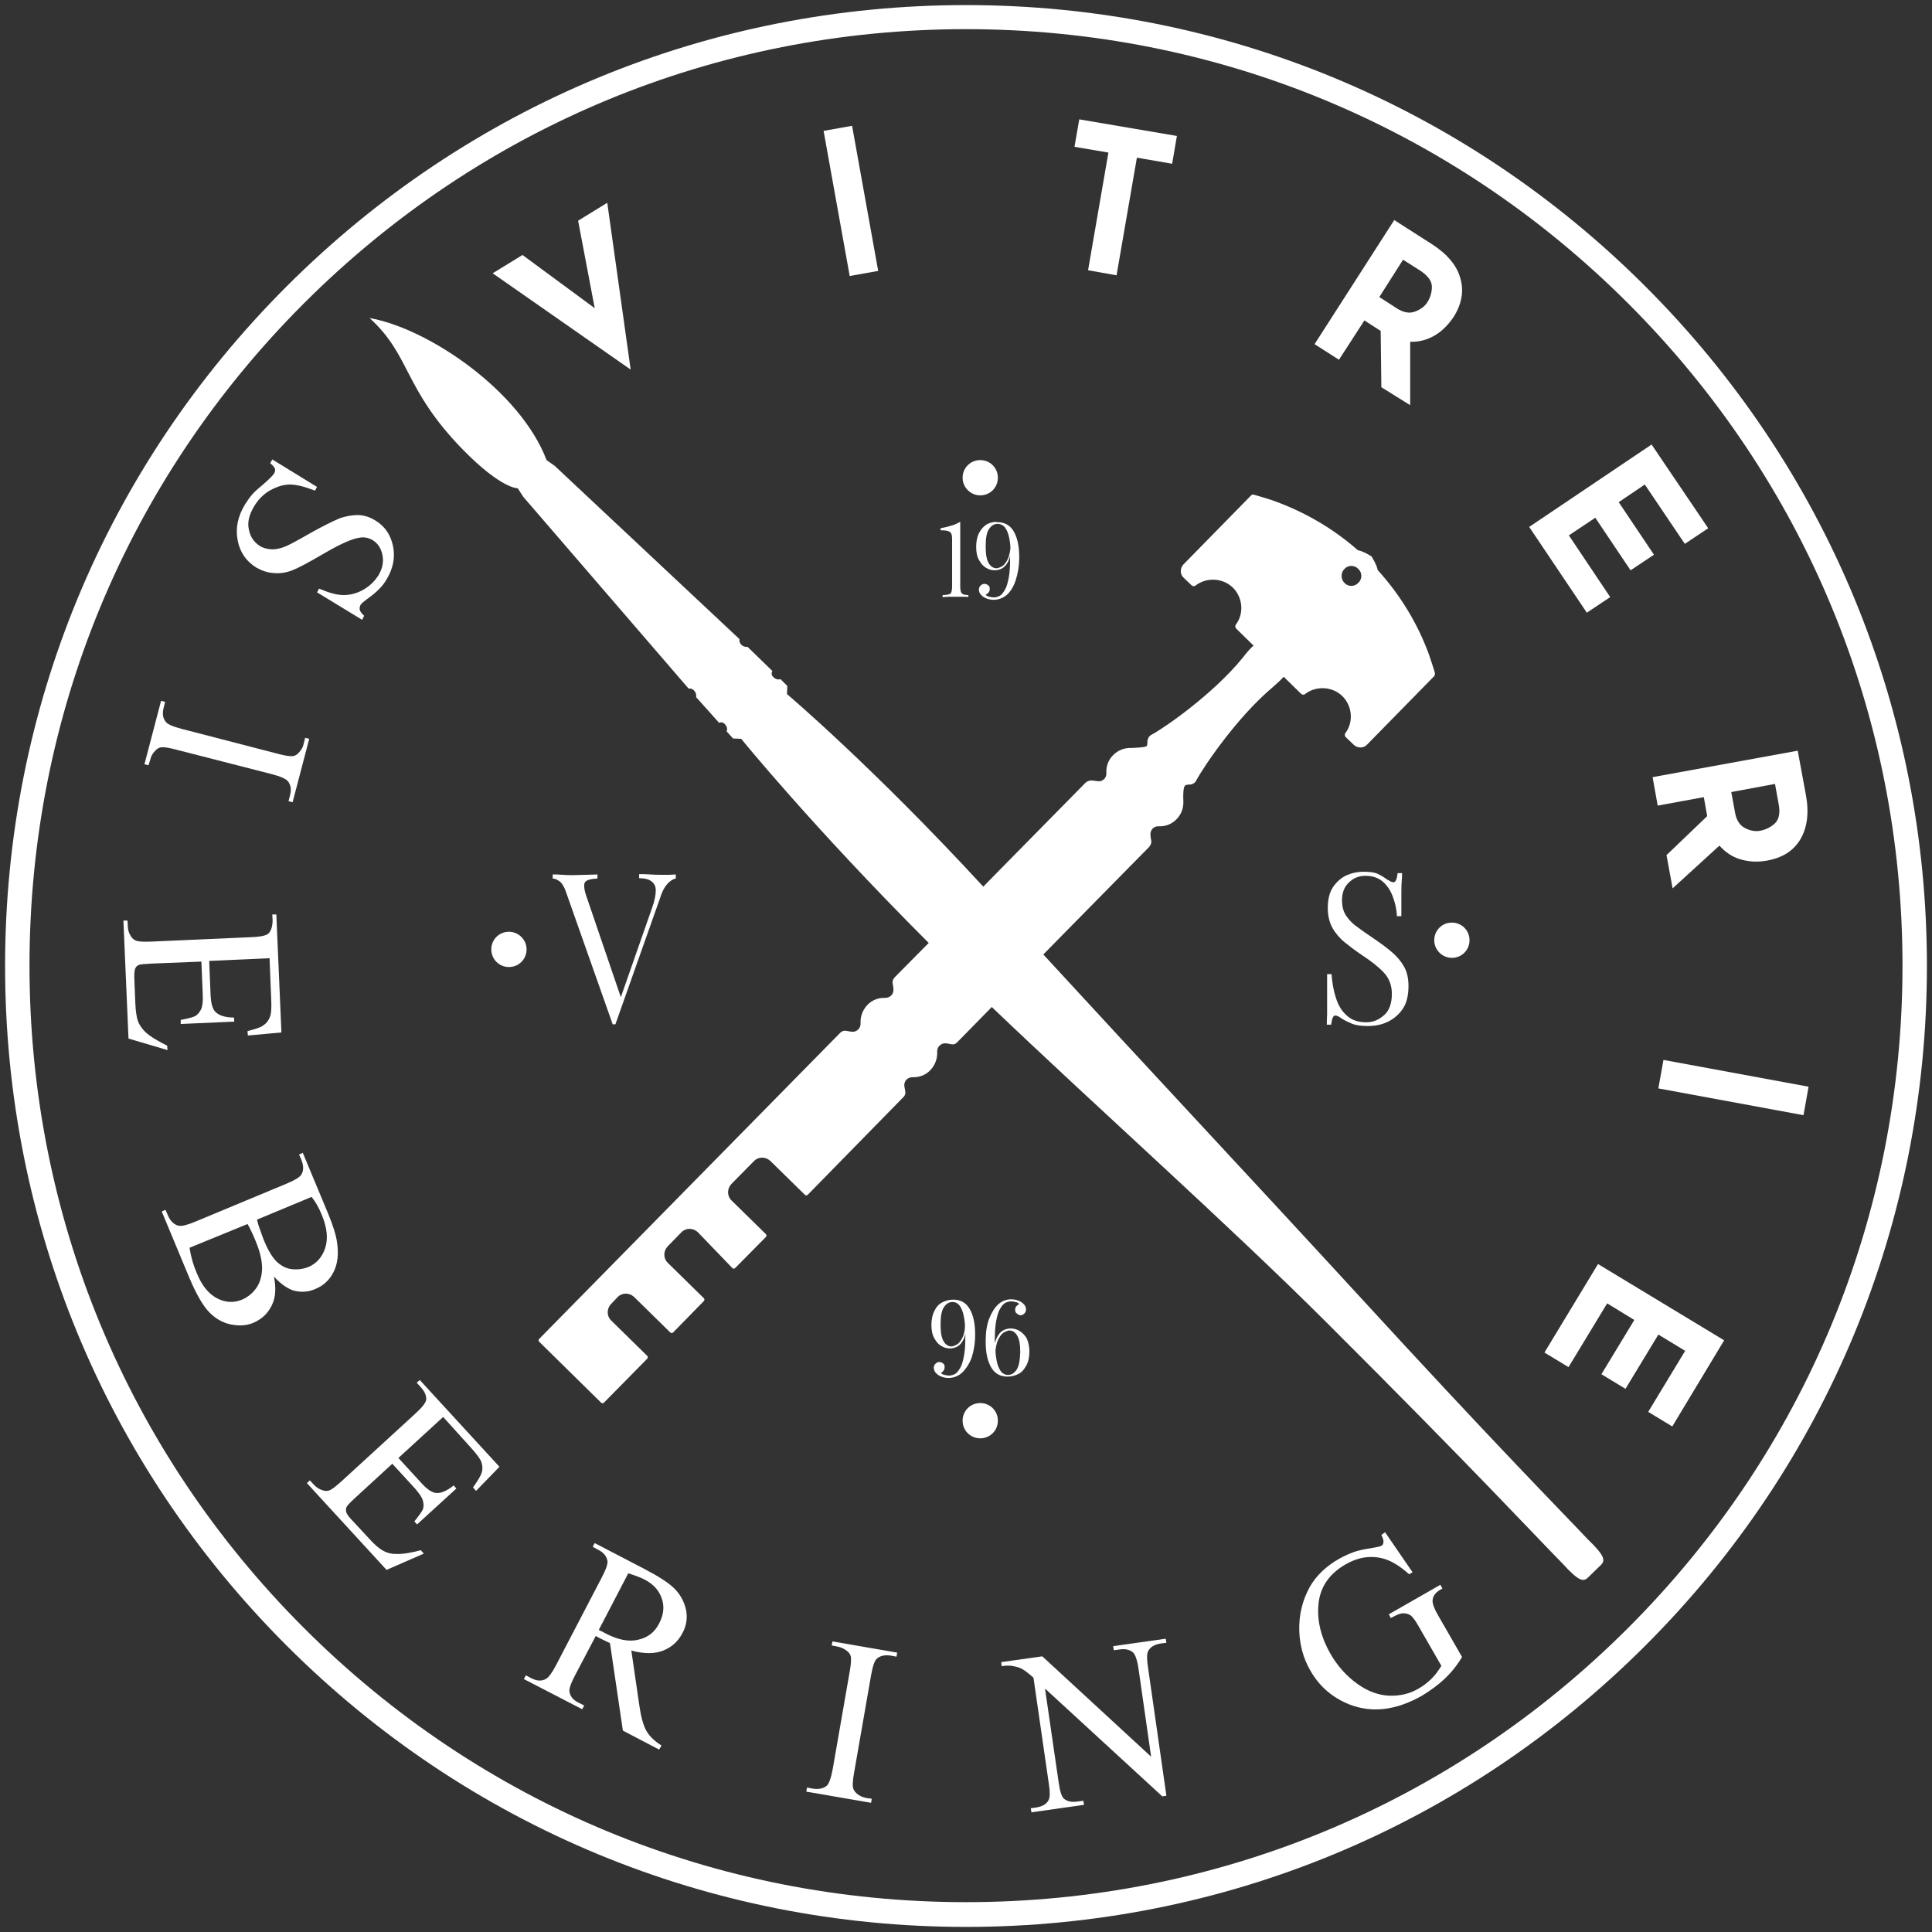
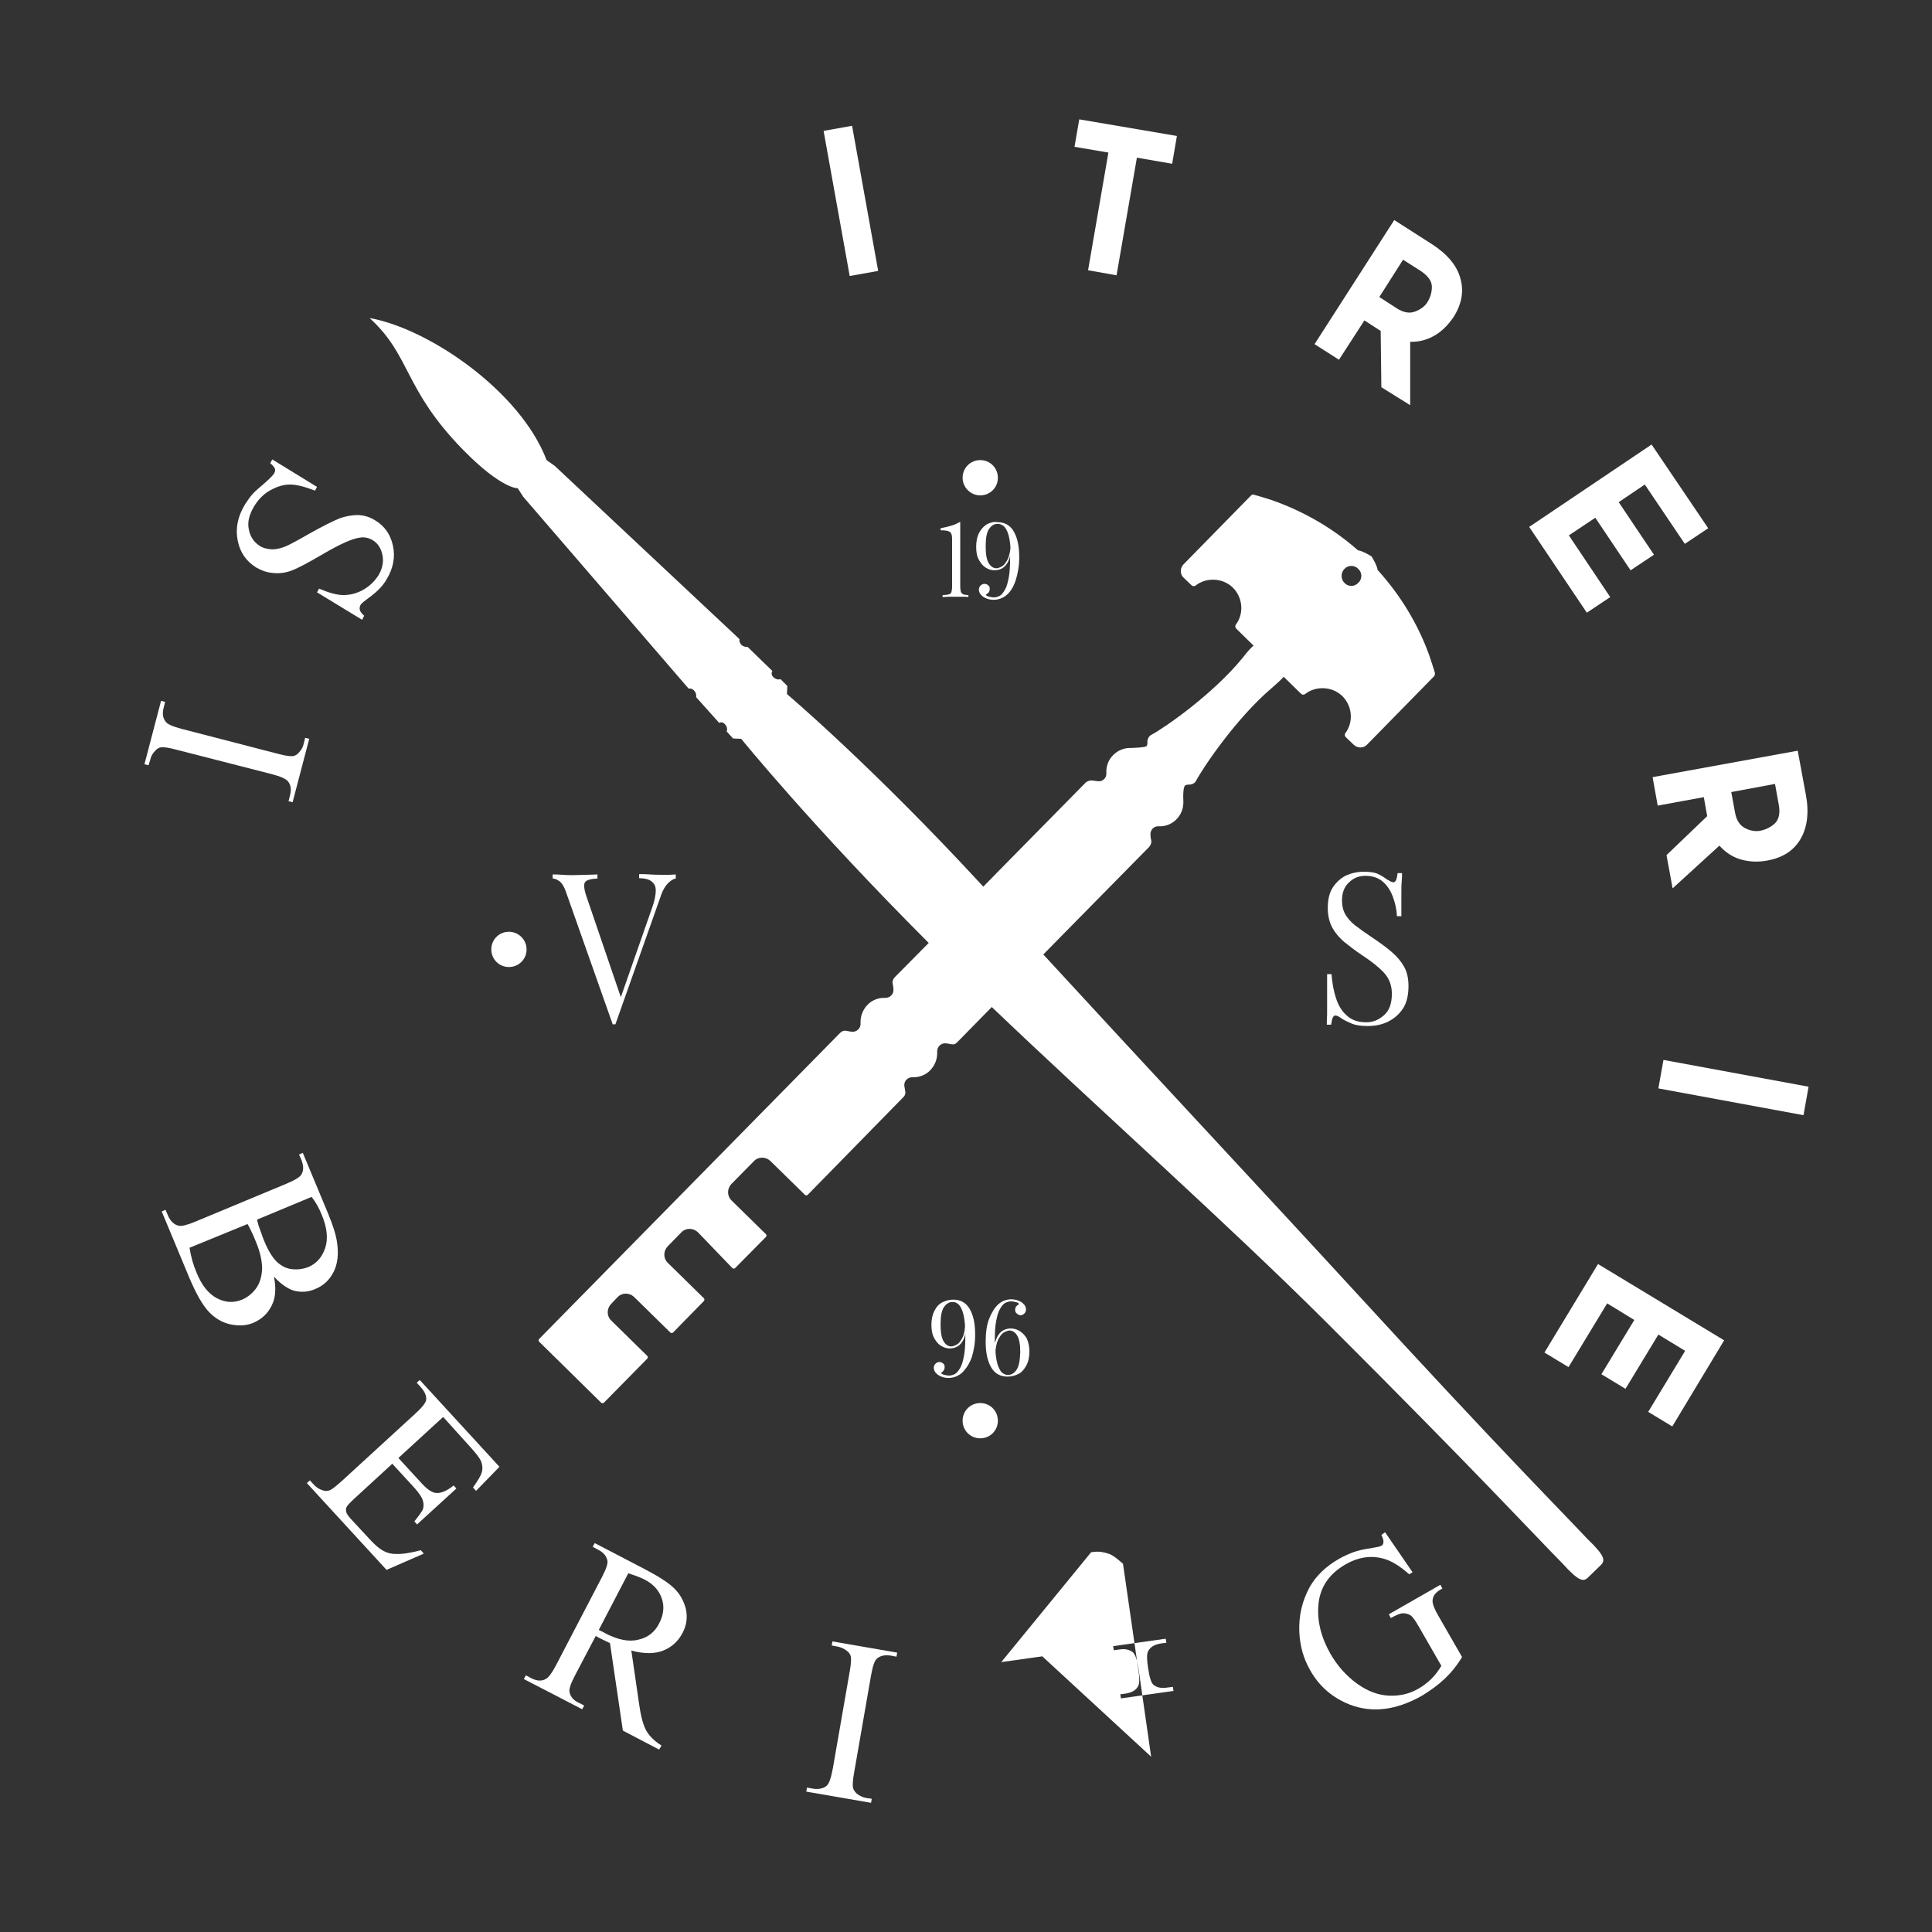
<svg xmlns="http://www.w3.org/2000/svg" viewBox="0 0 569.8 569.8">
  <rect x="0" y="0" width="569.8" height="569.8" fill="#333333" stroke="none" />
  <g fill="#fff">
-     <path d="m284.9 568.3c-75.7 0-146.9-29.5-200.4-83s-83-124.7-83-200.4 29.5-146.9 83-200.4 124.7-83 200.4-83 146.9 29.5 200.4 83 83 124.7 83 200.4-29.5 146.9-83 200.4-124.7 83-200.4 83zm0-559.7c-73.8 0-143.1 28.7-195.3 80.9-52.2 52.2-80.9 121.5-80.9 195.3s28.7 143.1 80.9 195.3 121.5 80.9 195.3 80.9 143.1-28.7 195.3-80.9 80.9-121.5 80.9-195.3-28.7-143.1-80.9-195.3-121.5-80.9-195.3-80.9z" />
    <path d="m468.2 453.9c-7.7-8.2-26.3-26.9-68.3-72.7-28.1-30.6-62.7-67.6-92.2-99.7l.2-.2 5.5-5.6 25.5-25.9c.5-.6.8-1.3.6-2.1-.1-.4-.2-.9-.2-1.5-.1-1.4 1-2.6 2.4-2.5 1.9.1 3.9-.6 5.3-2.1 1.5-1.5 2.1-3.5 2-5.4s0-3.7.4-4.4c.2-.3.7-.4 1.3-.4.9 0 1.7-.4 2.1-1.2 2-3.8 11.8-18.4 22.3-27.3 1.6-1.4 2.8-2.5 3.5-3.3l5.1 5c.3.3.8.4 1.2.1 3.2-2.5 8-2.3 11 .6 3 3 3.3 7.7.9 10.9-.3.4-.2.9.1 1.2l2.4 2.3c1.1 1 2.8 1 3.8 0l19.8-20.2c.1-.1.2-.2.2-.3.1-.2.1-.4.1-.7-.1-.5-1.4-4.4-1.7-5.3-3.3-9.1-8.4-17.6-15.2-25.1-.2-1.5-1.8-4-1.8-4s-2.5-1.6-4-1.8c-7.6-6.7-16.3-11.6-25.4-14.8-.9-.3-4.8-1.5-5.3-1.6-.2-.1-.5 0-.7.1-.1.1-.2.2-.3.3l-19.8 20.2c-1 1.1-1 2.8 0 3.8l2.4 2.3c.3.3.8.4 1.2.1 3.2-2.5 8-2.3 11 .6 3 3 3.3 7.7.9 10.9-.3.4-.2.9.1 1.2l5.1 5c-.8.7-1.9 1.9-3.2 3.6-8.7 10.7-23.1 20.7-26.9 22.7-.8.4-1.2 1.3-1.2 2.1 0 .5 0 1.1-.3 1.3-.7.4-4.4.5-4.4.5-2-.1-3.9.6-5.4 2.1s-2.1 3.4-2 5.3c.1 1.4-1.1 2.6-2.5 2.4-.6-.1-1.1-.1-1.5-.2-.8-.1-1.5.1-2.1.6l-25.5 25.9-4.7 4.8c-32.6-35.4-57.9-56.8-57.9-56.8l.1-2.4-2-2s-1 .4-2-.5c-1.1-.9-.4-1.9-.4-1.9l-7.3-7.1s-1 .1-1.7-.5c-1-.9-.7-1.8-.7-1.8l-54.5-51.1-2.4-1.7c-7.7-20.3-34.7-38.8-52.2-41.9 12.3 11.2 9.9 20.8 27.6 38.9 11.4 11.6 16.1 11.3 16.1 11.3l1.6 2.5 48.8 56.6s1-.3 1.8.8c.6.8.4 1.7.4 1.7l6.8 7.6s.9-.6 1.8.5.4 2 .4 2l1.9 2.1 2.4.1s21 25.9 55.3 60.2l-10 10.1c-.5.5-.8 1.3-.6 2.1.1.4.2 1 .2 1.5.1 1.4-1 2.5-2.4 2.5-1.9-.1-3.9.6-5.3 2.1s-2.1 3.4-2 5.4c.1 1.4-1.1 2.6-2.5 2.5-.7-.1-1.4-.2-1.8-.3-.6-.1-1.1.1-1.6.5l-88.9 90.4c-.2.2-.2.6 0 .8l18.3 18c.2.2.6.2.8 0l12.8-13c.2-.2.2-.6 0-.8l-10.7-10.5c-1.3-1.3-1.3-3.4 0-4.8l2-2.1c1.3-1.3 3.4-1.3 4.8 0l10.7 10.5c.2.2.6.2.8 0l9.1-9.3c.2-.2.2-.6 0-.8l-10.7-10.5c-1.3-1.3-1.3-3.4 0-4.8l4.1-4.2c1.3-1.3 3.4-1.3 4.8 0l10.2 10.6c.2.2.6.2.8 0l9.1-9.2c.2-.2.2-.6 0-.8l-10.2-10c-1.3-1.3-1.3-3.4 0-4.8l6.7-6.8c1.3-1.3 3.4-1.3 4.8 0l10.2 10c.2.2.6.2.8 0l28.3-28.9c.4-.4.6-1 .5-1.5s-.2-1.1-.3-1.8c-.1-1.4 1-2.5 2.4-2.5 1.9.1 3.9-.6 5.3-2.1s2.1-3.4 2-5.4c-.1-1.4 1.1-2.6 2.5-2.5.7.1 1.4.2 1.8.3.6.1 1.1-.1 1.5-.5l10.3-10.5c31.4 30 69.2 63.6 98.5 92.8 44 43.9 61.9 63.3 69.8 71.3 4.9 5.4 6.2 5.5 7.6 4.1l3.6-3.5c1.5-1.4 1.5-2.7-3.8-7.8zm-71.7-286.1c1.1-1.2 3-1.2 4.1 0 1.2 1.1 1.2 3 0 4.1-1.1 1.2-3 1.2-4.1 0-1.1-1.1-1.1-3 0-4.1z" />
    <path d="m280.8 158.9v14c0 .8-.1 1.3-.2 1.7s-.4.6-.8.7-1 .2-1.8.2v.6c.5 0 1.1-.1 1.8-.1h2.2 2.1c.6 0 1.2 0 1.5.1v-.6c-.6 0-1.1-.1-1.5-.2-.3-.1-.5-.4-.7-.7-.1-.4-.2-.9-.2-1.7v-19c-.6.3-1.3.7-2.2 1s-2.1.6-3.6.9v.6c1.3 0 2.1.1 2.6.4.6.3.8 1 .8 2.1z" />
    <path d="m291.1 154.6c-1 .6-1.7 1.4-2.3 2.5s-.9 2.5-.9 4.1.2 2.8.8 3.9 1.2 1.8 2 2.3 1.7.8 2.6.8c.8 0 1.6-.2 2.3-.6s1.3-1.1 1.8-2.1c.2-.5.4-1 .5-1.6v.8c0 2.3-.1 4.2-.4 5.7s-.6 2.7-1.1 3.5c-.5.9-1 1.5-1.5 1.8-.6.3-1.2.5-1.8.5-.4 0-.8-.1-1.3-.2s-.9-.3-1.1-.6c.4-.2.6-.4.9-.7.2-.3.3-.6.3-1 0-.5-.1-.9-.5-1.1-.3-.3-.7-.4-1.1-.4s-.8.2-1.1.5-.5.7-.5 1.2.2 1 .5 1.4c.4.4.7.7 1.1.9s.8.4 1.2.5c.5.1.9.2 1.5.2 1.5 0 2.8-.5 4-1.5 1.1-1 2-2.5 2.6-4.4s1-4.1 1-6.7c0-3.4-.6-5.9-1.7-7.7s-2.7-2.6-4.8-2.6c-.9-.2-2 .1-3 .6zm5.8 1.8c.4.7.7 1.8.9 3.1.1.7.2 1.4.2 2.3-.2 1.5-.5 2.7-1 3.5-.5.9-1 1.5-1.6 1.8s-1.1.5-1.5.5c-.9 0-1.7-.5-2.3-1.5s-.9-2.6-.9-4.9c0-2.5.3-4.2 1-5.2s1.5-1.5 2.5-1.5c.5 0 1 .1 1.4.4.5.2.9.7 1.3 1.5z" />
    <path d="m286.6 400.3c.6-1.9 1-4.1 1-6.7 0-3.4-.6-5.9-1.7-7.7s-2.7-2.6-4.8-2.6c-1.1 0-2.2.3-3.2.8s-1.8 1.4-2.3 2.5c-.6 1.1-.9 2.5-.9 4.1 0 1.5.2 2.8.8 3.9s1.2 1.8 2 2.3 1.7.8 2.6.8c.8 0 1.6-.2 2.3-.6s1.3-1.1 1.8-2.1c.2-.5.4-1 .5-1.6v.8c0 2.3-.1 4.2-.4 5.7s-.6 2.7-1.1 3.5c-.5.9-1 1.5-1.5 1.8-.6.3-1.2.5-1.8.5-.4 0-.8-.1-1.3-.2s-.9-.3-1.1-.6c.4-.2.6-.4.8-.7s.3-.6.3-1c0-.5-.1-.9-.5-1.1-.3-.3-.7-.4-1.1-.4s-.8.2-1.1.5-.5.7-.5 1.2.2 1 .5 1.4c.4.4.7.7 1.1.9s.8.4 1.2.5c.5.1.9.2 1.5.2 1.5 0 2.8-.5 4-1.5 1.3-1.3 2.2-2.7 2.9-4.6zm-2.9-5.5c-.5.9-1 1.5-1.6 1.8s-1.1.5-1.5.5c-.9 0-1.7-.5-2.3-1.5s-.9-2.6-.9-4.9c0-2.5.3-4.2 1-5.2s1.5-1.5 2.5-1.5c.5 0 1 .1 1.4.4.5.3.9.8 1.2 1.5.4.7.7 1.8.9 3.1.1.7.2 1.4.2 2.3-.1 1.5-.4 2.7-.9 3.5z" />
    <path d="m300.8 392.6c-.8-.5-1.7-.8-2.7-.8-.8 0-1.6.2-2.3.6s-1.3 1.1-1.8 2.1c-.2.5-.4 1-.6 1.6 0-.3 0-.5 0-.8 0-2.3.1-4.2.4-5.7s.6-2.7 1.1-3.5c.5-.9 1-1.5 1.5-1.8.6-.3 1.2-.5 1.8-.5.4 0 .8.1 1.3.2s.9.3 1.1.6c-.4.2-.6.4-.9.7-.2.3-.3.6-.3 1 0 .5.1.8.5 1.1.3.3.7.5 1.1.5s.8-.2 1.1-.5.5-.7.5-1.2-.2-1-.5-1.4c-.4-.4-.7-.7-1.1-.9s-.8-.4-1.2-.5c-.5-.1-1-.2-1.5-.2-1.5 0-2.8.5-3.9 1.5s-2 2.5-2.7 4.3-1 4.1-1 6.7c0 3.4.6 5.9 1.7 7.7s2.7 2.6 4.8 2.6c1.2 0 2.2-.3 3.2-.8s1.7-1.4 2.3-2.5.9-2.5.9-4.1c0-1.5-.3-2.8-.8-3.9-.5-.8-1.2-1.6-2-2.1zm-1 11.4c-.7 1-1.5 1.5-2.5 1.5-.5 0-.9-.1-1.4-.4s-.9-.8-1.2-1.5c-.4-.7-.7-1.8-.9-3.1-.1-.7-.2-1.4-.2-2.3.2-1.5.5-2.7 1-3.5.5-.9 1-1.5 1.6-1.8s1.1-.5 1.5-.5c.9 0 1.7.5 2.3 1.5s.9 2.6.9 4.9c-.1 2.5-.4 4.2-1.1 5.2z" />
    <path d="m176.2 259.1v-1.2c-.8 0-1.8.1-3.1.1s-2.6.1-4.1.1c-1.1 0-2.1 0-3.2-.1s-2-.1-2.8-.1v1.2c.6 0 1.3.3 2 .8s1.4 1.6 1.9 3.1l13.8 39.1h.2.2.2s.1 0 .2 0l13.3-37.6c.6-1.9 1.4-3.2 2.2-4s1.6-1.3 2.3-1.4v-1.2c-.6 0-1.2.1-1.8.1s-1.5 0-2.5 0-2 0-3.2-.1-2.2-.1-3.3-.1v1.2c1.6 0 2.8.3 3.6.9s1.3 1.4 1.3 2.7-.3 3-1.1 5.2l-9.2 26.3-10.2-29.9c-.7-2.1-.8-3.5-.3-4.1s1.7-.9 3.6-1z" />
    <path d="m403 301.5c-2.4 0-4.3-.6-5.8-2-1.5-1.3-2.5-3-3.2-5.2-.7-2.1-1.1-4.5-1.3-7h-1.3v7.2 4.6s-.1 2.2-.1 3.1h1.3c.2-1.8.6-2.7 1.2-2.7.5 0 1.1.3 1.9.9.8.5 1.8 1 3 1.5s2.8.7 4.7.7c2.2 0 4.2-.4 6-1.3s3.3-2.2 4.4-3.9 1.6-3.9 1.6-6.6c0-2.2-.4-4.1-1.3-5.7s-2.1-3-3.6-4.3-3.3-2.6-5.2-3.9c-1.7-1.2-3.3-2.2-4.7-3.3-1.5-1-2.6-2.1-3.5-3.4s-1.3-2.8-1.3-4.7c0-2.1.6-3.9 2-5.2 1.3-1.3 2.9-2 4.9-2 2.1 0 3.8.6 5.1 1.7s2.3 2.6 3 4.5 1.1 3.7 1.2 5.7h1.3c0-2.6 0-4.7 0-6.3s0-2.9.1-3.9.1-1.8.1-2.5h-1.3c-.2 1.8-.6 2.7-1.2 2.7-.3 0-.5-.1-.8-.2s-.6-.4-1.1-.6c-.8-.6-1.6-1.1-2.6-1.6s-2.4-.7-4.3-.7-3.6.4-5.2 1.1c-1.6.8-2.9 2-3.9 3.5s-1.5 3.6-1.5 6.1c0 2.3.5 4.3 1.4 5.9s2.2 3.1 3.7 4.3 3.2 2.5 5 3.7c2.6 1.7 4.8 3.4 6.4 5.1s2.4 3.8 2.4 6.3c0 2.9-.8 5-2.3 6.3-1.7 1.5-3.4 2.1-5.2 2.1z" />
    <path d="m289.1 146.1c2.9 0 5.2-2.3 5.2-5.2s-2.3-5.2-5.2-5.2-5.2 2.3-5.2 5.2 2.4 5.2 5.2 5.2z" />
    <path d="m150.1 274.8c-2.9 0-5.2 2.3-5.2 5.2s2.3 5.2 5.2 5.2 5.2-2.3 5.2-5.2-2.4-5.2-5.2-5.2z" />
-     <path d="m428.2 282.5c2.9 0 5.2-2.3 5.2-5.2s-2.3-5.2-5.2-5.2-5.2 2.3-5.2 5.2 2.4 5.2 5.2 5.2z" />
    <path d="m289.1 413.8c-2.9 0-5.2 2.3-5.2 5.2s2.3 5.2 5.2 5.2 5.2-2.3 5.2-5.2-2.3-5.2-5.2-5.2z" />
    <path d="m106.8 182.8-13.3-8.1.6-1.1c2.8 1.2 5.2 1.9 7.2 1.9s4-.5 5.9-1.6 3.3-2.5 4.4-4.2c1.2-2 1.6-4 1.2-6s-1.4-3.5-2.9-4.4c-1.2-.7-2.5-1-4-.7-2.1.3-5.7 1.9-10.8 4.9-4.1 2.4-7.1 4-8.9 4.7s-3.7 1-5.5.8c-1.8-.1-3.5-.7-5.1-1.6-2.9-1.8-4.8-4.4-5.5-8s0-7.1 2.2-10.7c.7-1.1 1.4-2.1 2.2-3 .4-.5 1.5-1.5 3.3-3 1.7-1.5 2.7-2.5 3-3s.4-.9.3-1.4c-.1-.4-.6-1-1.4-1.7l.6-1.1 13.2 8.1-.6 1.1c-3.1-1.2-5.5-1.8-7.4-1.8s-3.8.6-5.8 1.7-3.6 2.8-4.8 4.8c-1.4 2.4-2 4.6-1.5 6.8.4 2.1 1.5 3.7 3.2 4.8.9.6 2.1.9 3.3 1s2.7-.2 4.2-.8c1-.4 3.5-1.7 7.3-3.9 3.9-2.2 6.8-3.6 8.7-4.4 1.9-.7 3.8-1 5.6-1 1.8.1 3.4.6 5 1.6 2.8 1.7 4.5 4.2 5.2 7.5s.1 6.6-1.9 9.9c-1.2 2.1-3.1 3.9-5.5 5.6-1.1.8-1.8 1.4-2.1 1.8-.3.5-.4 1-.3 1.5s.5 1.1 1.3 1.8z" />
    <path d="m43.8 225.7-1.2-.3 4.9-18.7 1.2.3-.4 1.6c-.5 1.8-.3 3.2.6 4.3.5.7 2.1 1.4 4.8 2.1l28.2 7.3c2.2.6 3.7.8 4.5.7.6-.1 1.2-.4 1.7-1 .8-.8 1.3-1.7 1.5-2.8l.4-1.6 1.2.3-4.9 18.7-1.2-.3.4-1.6c.5-1.8.3-3.2-.6-4.3-.6-.7-2.1-1.4-4.8-2.1l-28.1-7.2c-2.2-.6-3.7-.8-4.5-.7-.6.1-1.2.4-1.7 1-.8.8-1.3 1.7-1.5 2.7z" />
-     <path d="m79.5 282.6-17.8.8.4 9.9c.1 2.6.6 4.3 1.4 5.1 1.1 1.1 2.9 1.7 5.5 1.7l.1 1.2-15.8.7v-1.2c2.2-.4 3.6-.8 4.2-1.1.8-.4 1.3-1.1 1.8-2 .4-.9.6-2.3.5-4.2l-.4-9.9-14.9.6c-2 .1-3.2.2-3.6.4s-.8.5-1 1-.3 1.3-.3 2.5l.3 7.6c.1 2.5.4 4.4.8 5.5s1.2 2.2 2.2 3.2c1.4 1.3 3.6 2.6 6.4 4l.1 1.3-11.5-3.4-1.5-34.8h1.2l.1 1.6c0 1.1.3 2.1.9 3 .4.7.9 1.1 1.7 1.4.7.2 2.2.3 4.4.2l29.3-1.3c2.9-.1 4.6-.5 5.2-1.1.8-.8 1.2-2.2 1.2-4l-.1-1.6h1.2l1.5 34.8-9.9.9-.1-1.3c2.3-.6 4-1.1 4.8-1.8.9-.6 1.5-1.5 1.9-2.6.3-.9.4-2.5.3-4.7z" />
    <path d="m80.8 376.5c.6 3.1.5 5.7-.3 7.7-1.1 2.8-3 4.7-5.7 5.9-2.1.9-4.3 1-6.8.5-2.4-.5-4.6-1.8-6.4-3.7s-3.7-5.2-5.7-9.9l-8.2-19.7 1.1-.5.7 1.6c.7 1.7 1.8 2.8 3.2 3.1.9.2 2.5-.2 4.9-1.2l26.9-11.2c2.6-1.1 4.1-2 4.5-2.9.6-1.2.5-2.5-.1-4.1l-.7-1.6 1.1-.5 7.5 18c1.4 3.4 2.3 6.2 2.6 8.4.5 3.4.2 6.3-1 8.7s-3 4.1-5.5 5.1c-2.1.9-4.2 1-6.4.4-1.8-.6-3.8-2-5.7-4.1zm-24.9-8.5c.4 2.6 1.1 5.1 2.1 7.4 1.5 3.7 3.5 6.2 6 7.5s4.9 1.4 7.4.4c1.6-.7 3-1.8 4.1-3.3s1.7-3.4 1.8-5.8c0-2.4-.6-5-1.8-7.9-.5-1.3-1-2.4-1.4-3.2-.4-.9-.8-1.6-1.1-2.1zm19.9-8.3c.2.8.4 1.7.8 2.7s.7 2.1 1.2 3.3c1.2 3 2.5 5.1 3.8 6.4 1.3 1.2 2.7 2 4.4 2.2s3.3 0 4.9-.6c2.4-1 4.1-2.9 5-5.6s.6-6-1-9.8c-.8-2-1.8-3.8-3-5.3z" />
    <path d="m130.7 417.9-13.2 12.1 6.7 7.3c1.7 1.9 3.2 2.9 4.3 3 1.5.2 3.3-.6 5.3-2.2l.8.9-11.6 10.6-.8-.9c1.4-1.7 2.2-2.9 2.5-3.5.3-.8.3-1.7 0-2.7s-1.1-2.1-2.3-3.5l-6.7-7.3-11 10.1c-1.5 1.4-2.3 2.2-2.5 2.7-.2.4-.2.9-.1 1.4s.6 1.2 1.4 2.1l5.2 5.6c1.7 1.9 3.1 3.1 4.2 3.7 1 .6 2.3 1 3.8 1 1.9.1 4.4-.3 7.4-1.1l.9 1-11 4.8-23.5-25.6.9-.8 1.1 1.2c.7.8 1.6 1.4 2.6 1.7.7.3 1.5.3 2.2 0s1.8-1.2 3.5-2.7l21.6-19.8c2.1-1.9 3.2-3.3 3.3-4.2.1-1.2-.5-2.5-1.7-3.8l-1.1-1.2.9-.8 23.5 25.6-6.9 7.1-.9-1c1.4-2 2.3-3.4 2.6-4.5.3-1 .2-2.1-.2-3.2-.4-.9-1.3-2.1-2.8-3.8z" />
    <path d="m194.4 516-10.7-5.6-3.8-25.8c-1-.5-1.9-.9-2.5-1.2-.3-.1-.5-.3-.8-.4-.3-.2-.6-.3-.9-.5l-6.1 11.6c-1.3 2.5-1.9 4.2-1.6 5.1.3 1.3 1.2 2.3 2.7 3l1.6.8-.6 1.1-17.2-8.9.6-1.1 1.5.8c1.7.9 3.2 1 4.5.2.7-.4 1.7-1.7 2.9-4l13.5-25.9c1.3-2.5 1.9-4.2 1.6-5.1-.3-1.3-1.2-2.3-2.8-3.1l-1.5-.8.6-1.1 14.6 7.6c4.2 2.2 7.2 4.1 8.9 5.8s2.8 3.7 3.4 6.1c.5 2.4.2 4.8-1 7-1.3 2.5-3.2 4.2-5.7 5.2s-5.7 1-9.4 0l2.3 15.8c.5 3.6 1.2 6.2 2.1 7.8s2.4 3.1 4.5 4.4zm-17.8-35.3c.4.2.7.4 1 .5s.5.3.7.4c3.8 2 7.1 2.7 9.9 2 2.8-.6 4.9-2.2 6.2-4.8 1.3-2.5 1.6-4.9.8-7.3s-2.4-4.2-5-5.6c-1.1-.6-2.8-1.2-4.9-1.9z" />
    <path d="m257.1 530.5-.2 1.2-19.1-3.3.2-1.2 1.6.3c1.8.3 3.3 0 4.3-.9.6-.6 1.2-2.2 1.7-4.9l5-28.7c.4-2.2.5-3.8.3-4.5-.1-.6-.5-1.1-1.1-1.6-.9-.7-1.8-1.1-2.9-1.3l-1.6-.3.2-1.2 19.1 3.3-.2 1.2-1.6-.3c-1.8-.3-3.2 0-4.2.9-.7.6-1.2 2.2-1.7 4.9l-5 28.7c-.4 2.2-.5 3.8-.3 4.5.1.6.5 1.1 1.1 1.7.9.7 1.8 1.1 2.9 1.3z" />
-     <path d="m295.3 490.2 12.1-1.7 32.1 29.6-3.7-25.8c-.4-2.8-1-4.4-1.7-5-1-.8-2.3-1.1-4.1-.8l-1.5.2-.2-1.2 15.5-2.2.2 1.2-1.6.2c-1.9.3-3.1 1-3.8 2.3-.4.8-.4 2.4 0 4.9l5.4 37.7-1.2.2-34.6-31.8 4 27.5c.4 2.8.9 4.4 1.6 5 1 .8 2.3 1.1 4.1.8l1.6-.2.2 1.2-15.5 2.2-.2-1.2 1.5-.2c1.9-.3 3.2-1 3.8-2.3.4-.8.4-2.4 0-4.9l-4.5-31.1c-1.5-1.3-2.6-2.2-3.4-2.6-.7-.4-1.8-.7-3.1-.9-.7-.1-1.6-.1-2.9.1z" />
+     <path d="m295.3 490.2 12.1-1.7 32.1 29.6-3.7-25.8c-.4-2.8-1-4.4-1.7-5-1-.8-2.3-1.1-4.1-.8l-1.5.2-.2-1.2 15.5-2.2.2 1.2-1.6.2c-1.9.3-3.1 1-3.8 2.3-.4.8-.4 2.4 0 4.9c.4 2.8.9 4.4 1.6 5 1 .8 2.3 1.1 4.1.8l1.6-.2.2 1.2-15.5 2.2-.2-1.2 1.5-.2c1.9-.3 3.2-1 3.8-2.3.4-.8.4-2.4 0-4.9l-4.5-31.1c-1.5-1.3-2.6-2.2-3.4-2.6-.7-.4-1.8-.7-3.1-.9-.7-.1-1.6-.1-2.9.1z" />
    <path d="m408.5 451.9 8.1 11.8-1 .6c-2.8-2.5-5.4-4.1-7.9-4.7-3.6-.9-7.3-.3-10.9 1.8-5 2.9-7.7 7-8 12.4-.3 4.6.9 9.2 3.5 13.8 2.1 3.7 4.8 6.7 8 9s6.4 3.4 9.5 3.5c3.2.1 6-.6 8.4-2 1.5-.8 2.7-1.8 3.9-2.9 1.1-1.1 2.1-2.4 3-3.9l-6.5-11.3c-1.1-2-2-3.2-2.6-3.6s-1.4-.6-2.2-.6-2 .5-3.6 1.4l-.6-1.1 15.2-8.7.6 1.1-.7.4c-1.5.9-2.2 2-2.2 3.3 0 .9.6 2.5 1.8 4.5l6.9 12c-1.5 2.5-3.2 4.6-5.1 6.4s-4.1 3.4-6.7 5c-7.6 4.3-14.7 5.2-21.4 2.6-5-2-8.9-5.3-11.6-10.1-2-3.5-3-7.2-3.2-11.3-.2-4.9.9-9.3 3.1-13.3 1.9-3.3 4.8-6.1 8.7-8.3 1.4-.8 2.8-1.4 4.1-1.9s3.2-.9 5.8-1.3c1.3-.2 2.1-.4 2.5-.6s.6-.6.6-1c.1-.5-.1-1.2-.6-2.2z" />
-     <path d="m179.1 59.8 6.9 49.2-40.7-28.4 8.8-5.4 21.3 15.7-4.9-25.8z" />
    <path d="m251.3 37.1 7.7 42.8-8.4 1.5-7.7-42.8z" />
    <path d="m347.1 40.1-1.4 8.2-10.4-1.8-6 34.7-8.4-1.5 6-34.7-10-1.7 1.4-8.1z" />
    <path d="m407.4 114.2-.2-16.6-4.8-3.1-7.5 11.6-7.2-4.6 23.5-36.6 11.1 7.1c4.5 2.9 7.4 6.3 8.4 10.1 1.1 3.8.4 7.6-2 11.4-1.5 2.2-3.3 4.1-5.5 5.4s-4.7 2-7.3 1.9v18.7zm-.6-26.6 5.1 3.3c2 1.3 3.8 1.6 5.4 1s2.9-1.5 3.7-2.8 1.3-2.8 1.3-4.5-1.1-3.2-3.3-4.7l-5.2-3.3z" />
    <path d="m503.8 155.8-6.9 4.6-11.8-17.5-7.7 5.2 10.4 15.5-6.9 4.6-10.4-15.5-7.8 5.2 12.2 18.2-6.9 4.6-17-25.3 36.1-24.3z" />
    <path d="m491.5 252.2 12-11.5-1-5.6-13.6 2.5-1.5-8.4 42.8-7.8 2.4 13c1 5.3.4 9.7-1.6 13.1s-5.3 5.5-9.8 6.3c-2.6.5-5.2.4-7.7-.3s-4.6-2.1-6.4-4.1l-13.8 12.6zm19.1-18.6 1.1 6c.4 2.3 1.4 3.8 2.9 4.6s3.1 1.1 4.6.8 3-1 4.2-2.1 1.7-3 1.2-5.6l-1.1-6.1z" />
    <path d="m531.9 328.9-42.8-7.9 1.5-8.4 42.8 7.9z" />
    <path d="m493.2 420.7-7.1-4.3 10.9-18-7.9-4.8-9.7 16-7.1-4.3 9.7-16-8-4.9-11.4 18.8-7.1-4.3 15.8-26.1 37.2 22.5z" />
  </g>
</svg>